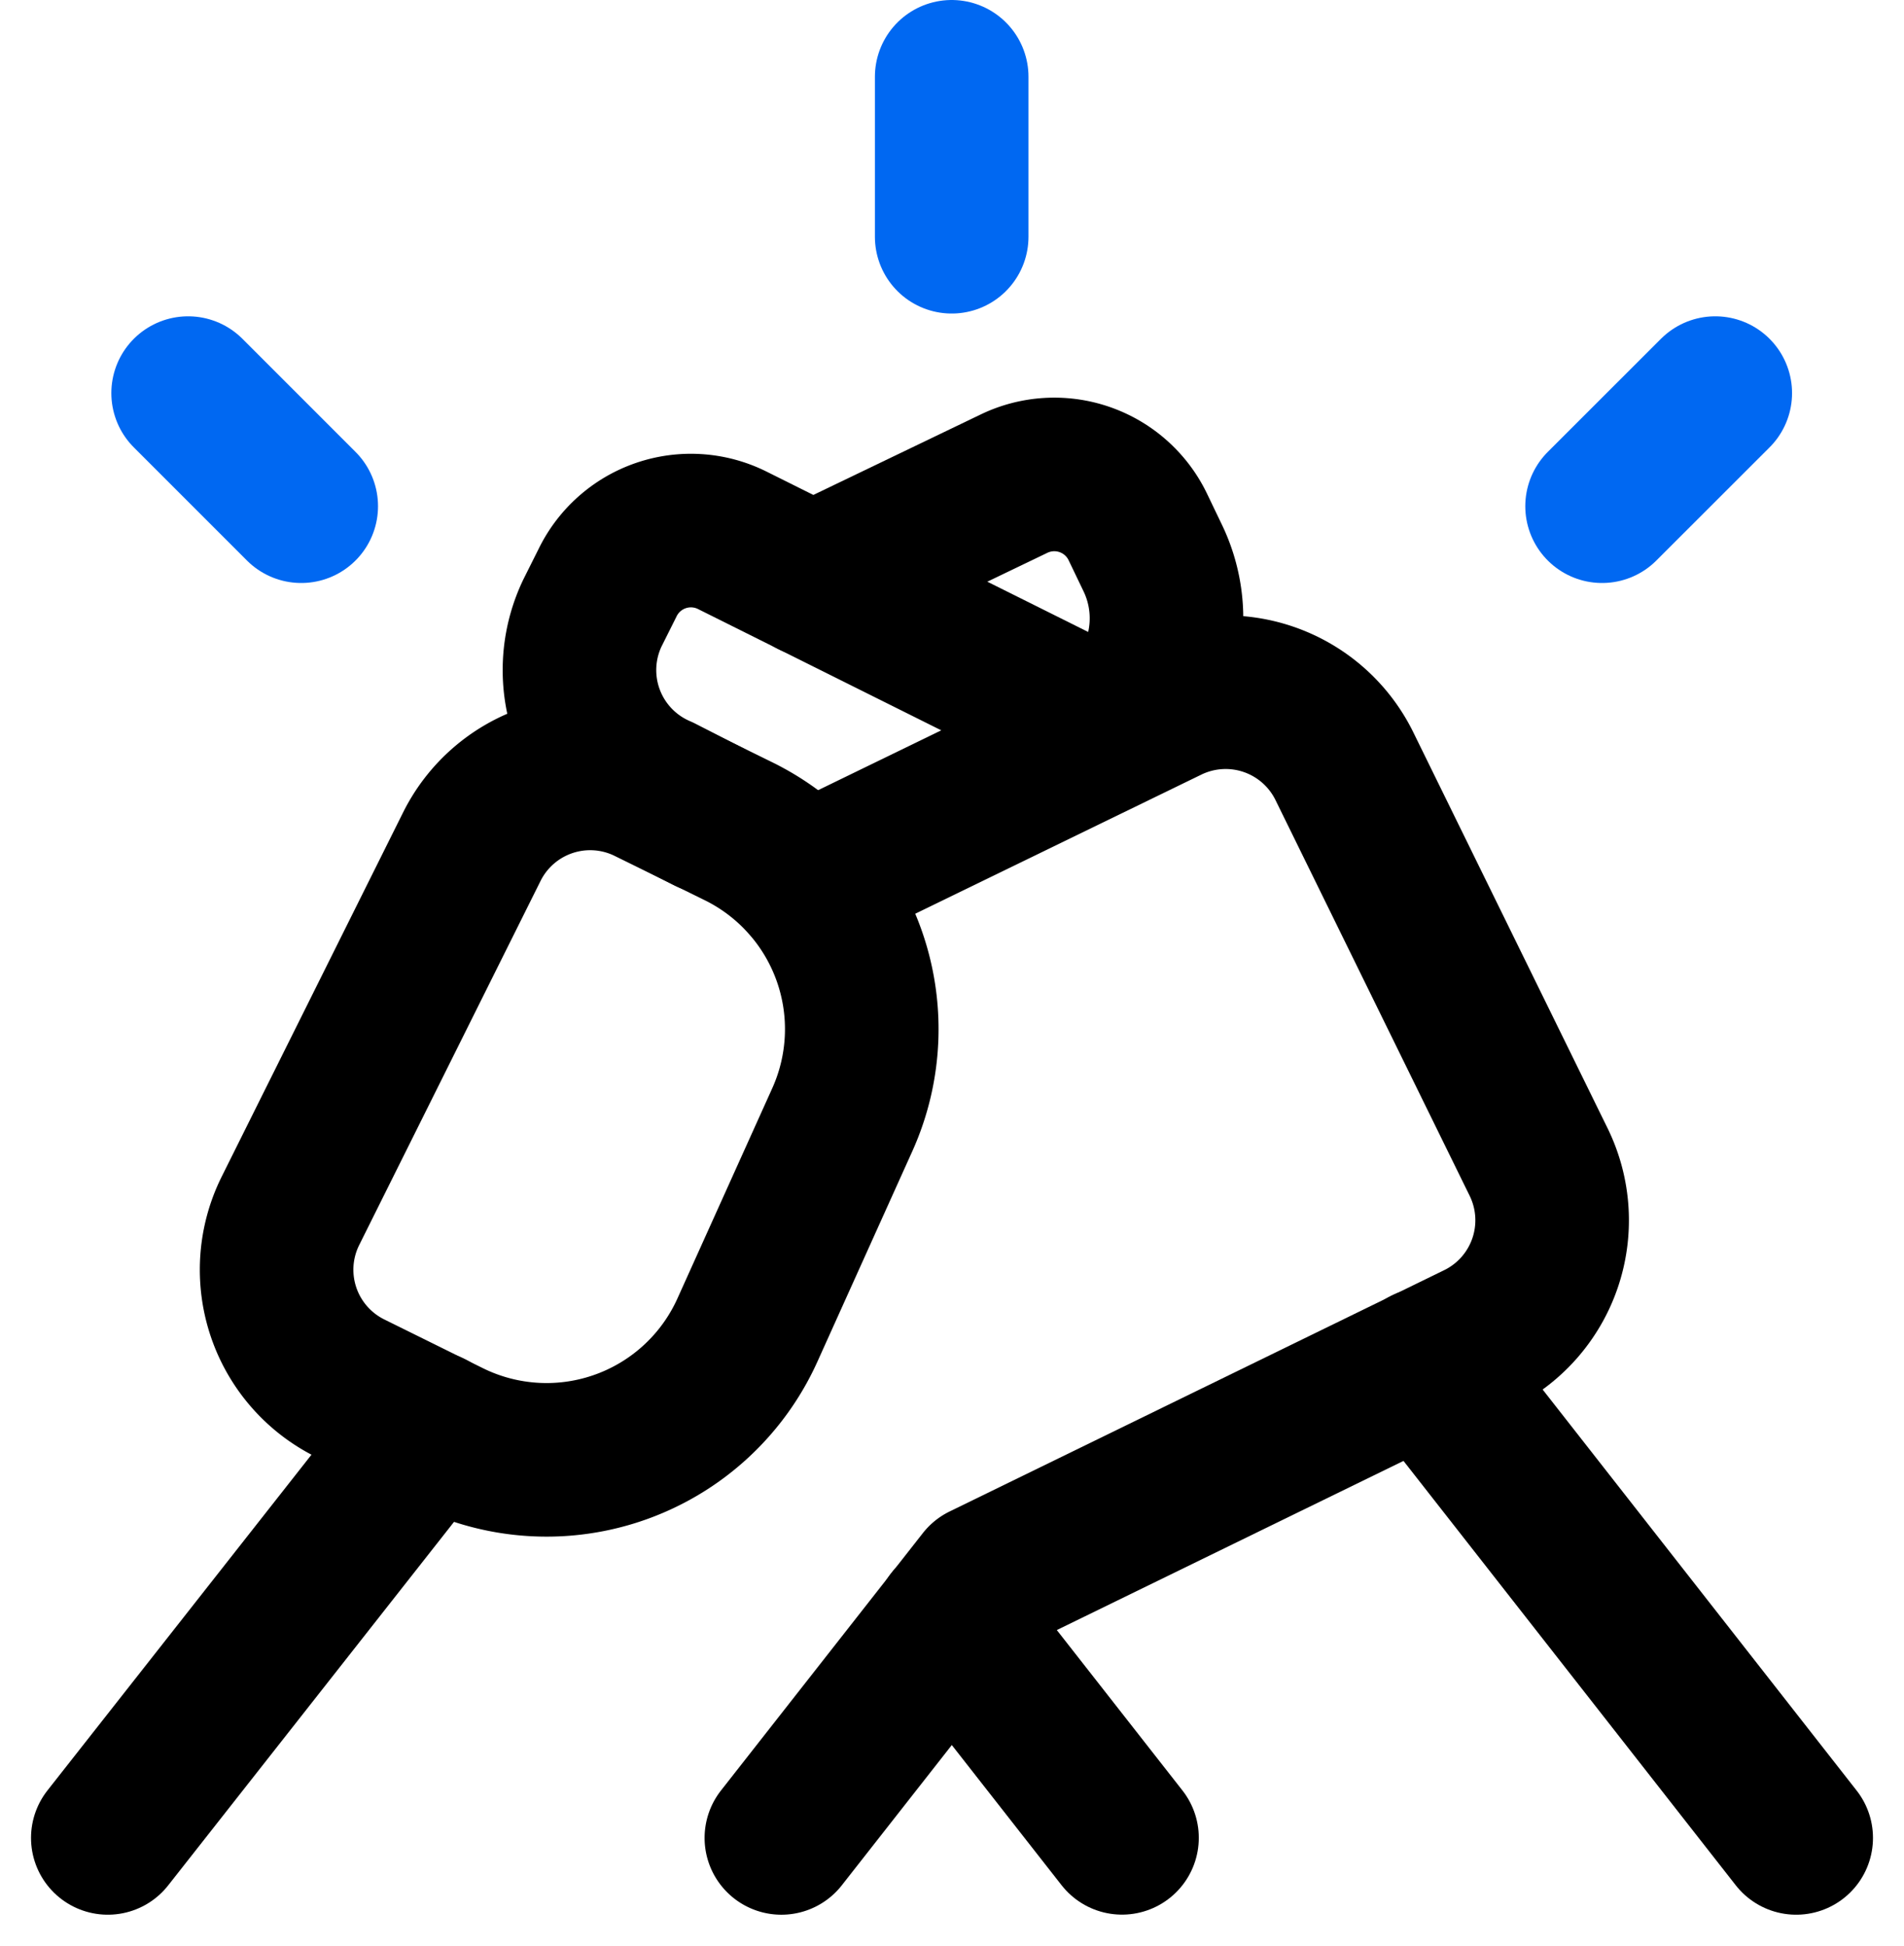
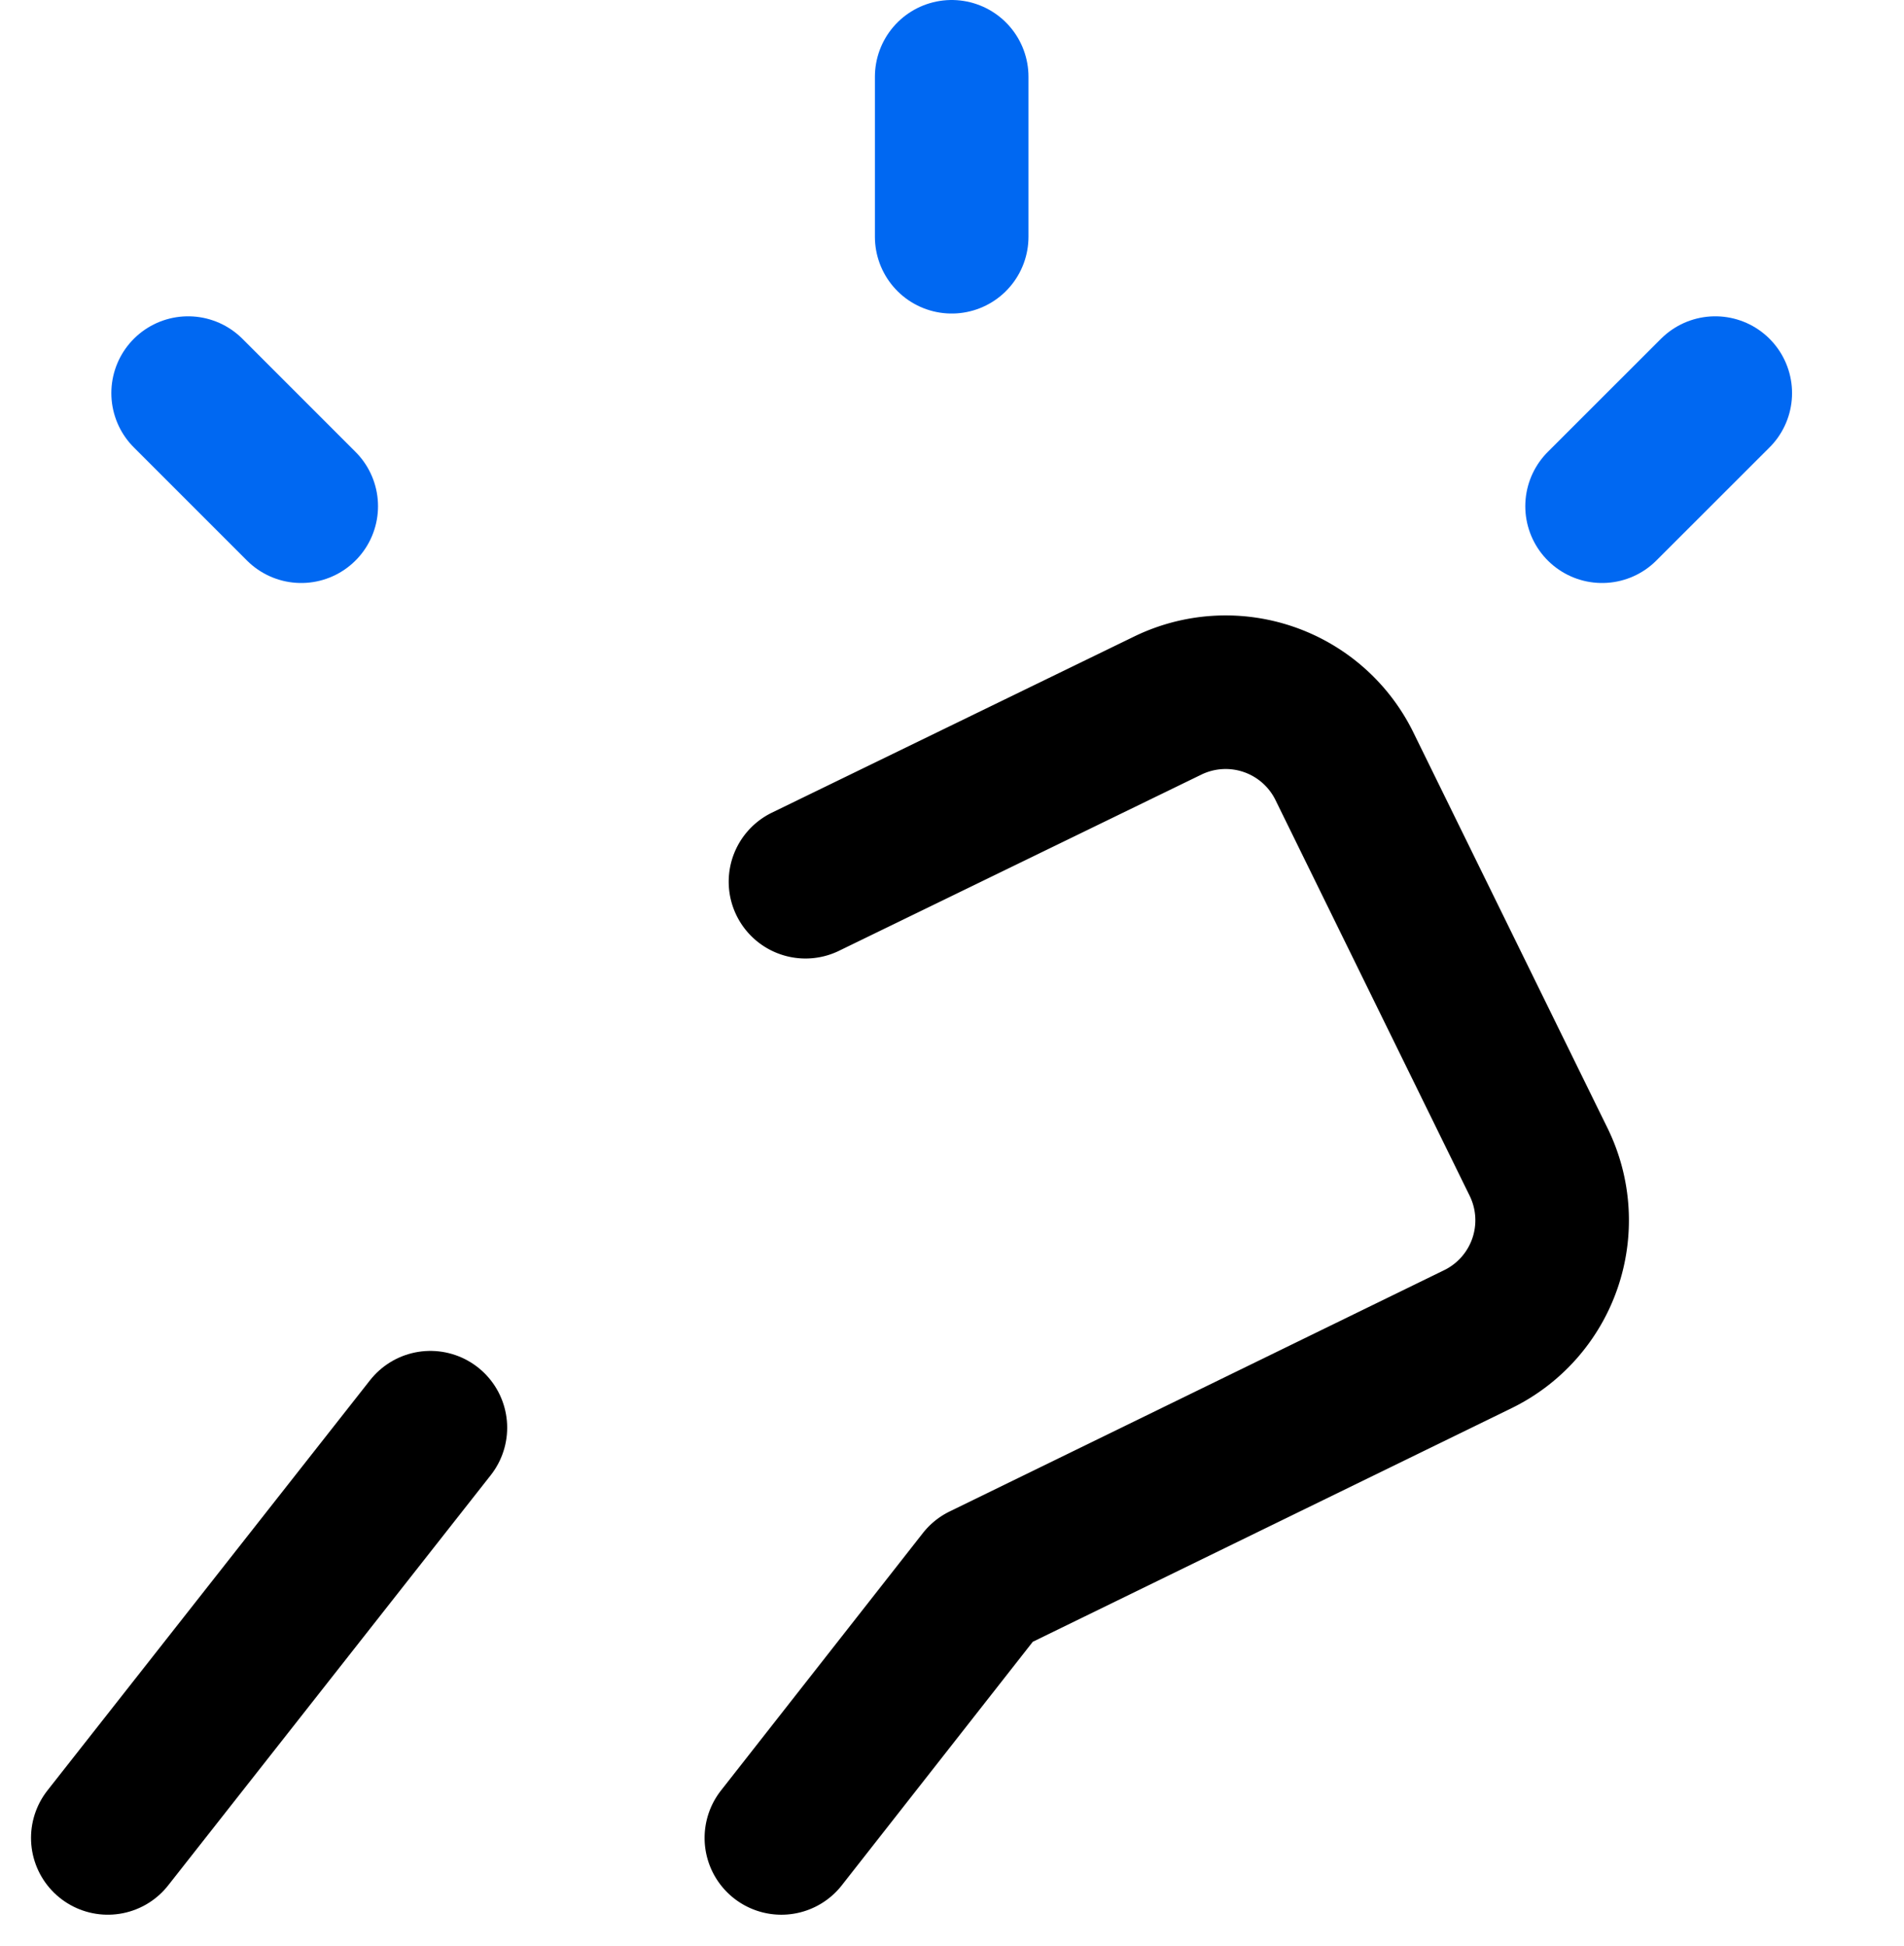
<svg xmlns="http://www.w3.org/2000/svg" width="24.796" height="25.338" viewBox="0 0 24.796 25.338">
  <g transform="translate(-0.102 -0.033)">
    <path d="M10.592,11.515l4.714-2.292a1.723,1.723,0,0,1,2.305.789l2.529,5.154a1.723,1.723,0,0,1-.789,2.305l-6.444,3.144-2.629,3.352" fill="none" stroke="#000" stroke-linecap="round" stroke-linejoin="round" stroke-width="2" />
-     <path d="M3.885,15.8a1.722,1.722,0,0,0,.783,2.314l1.283.634a2.87,2.87,0,0,0,3.885-1.395l1.235-2.738A2.871,2.871,0,0,0,9.724,10.86l-1.177-.579a1.722,1.722,0,0,0-2.3.777Z" fill="none" stroke="#000" stroke-linecap="round" stroke-linejoin="round" stroke-width="2" />
    <line x1="4.201" y2="5.342" transform="translate(1.506 18.625)" fill="none" stroke="#000" stroke-linecap="round" stroke-linejoin="round" stroke-width="2" />
-     <line x2="2.218" y2="2.832" transform="translate(12.496 21.134)" fill="none" stroke="#000" stroke-linecap="round" stroke-linejoin="round" stroke-width="2" />
-     <line x2="4.828" y2="6.166" transform="translate(18.666 17.801)" fill="none" stroke="#000" stroke-linecap="round" stroke-linejoin="round" stroke-width="2" />
-     <path d="M14.574,9.53,9.632,7.066a1.207,1.207,0,0,0-1.616.552l-.2.4A1.723,1.723,0,0,0,8.7,10.346l.625.32" fill="none" stroke="#000" stroke-linecap="round" stroke-linejoin="round" stroke-width="2" />
-     <path d="M10.686,7.592,13.3,6.335a1.207,1.207,0,0,1,1.616.552l.192.4a1.81,1.81,0,0,1-.828,2.423l-1.134.556" fill="none" stroke="#000" stroke-linecap="round" stroke-linejoin="round" stroke-width="2" />
    <line y2="2.083" transform="translate(12.496 1.033)" fill="none" stroke="#0068f2" stroke-linecap="round" stroke-linejoin="round" stroke-width="2" />
    <line x1="1.474" y2="1.473" transform="translate(20.966 5.152)" fill="none" stroke="#0068f2" stroke-linecap="round" stroke-linejoin="round" stroke-width="2" />
    <line x2="1.473" y2="1.473" transform="translate(2.552 5.152)" fill="none" stroke="#0068f2" stroke-linecap="round" stroke-linejoin="round" stroke-width="2" />
  </g>
</svg>